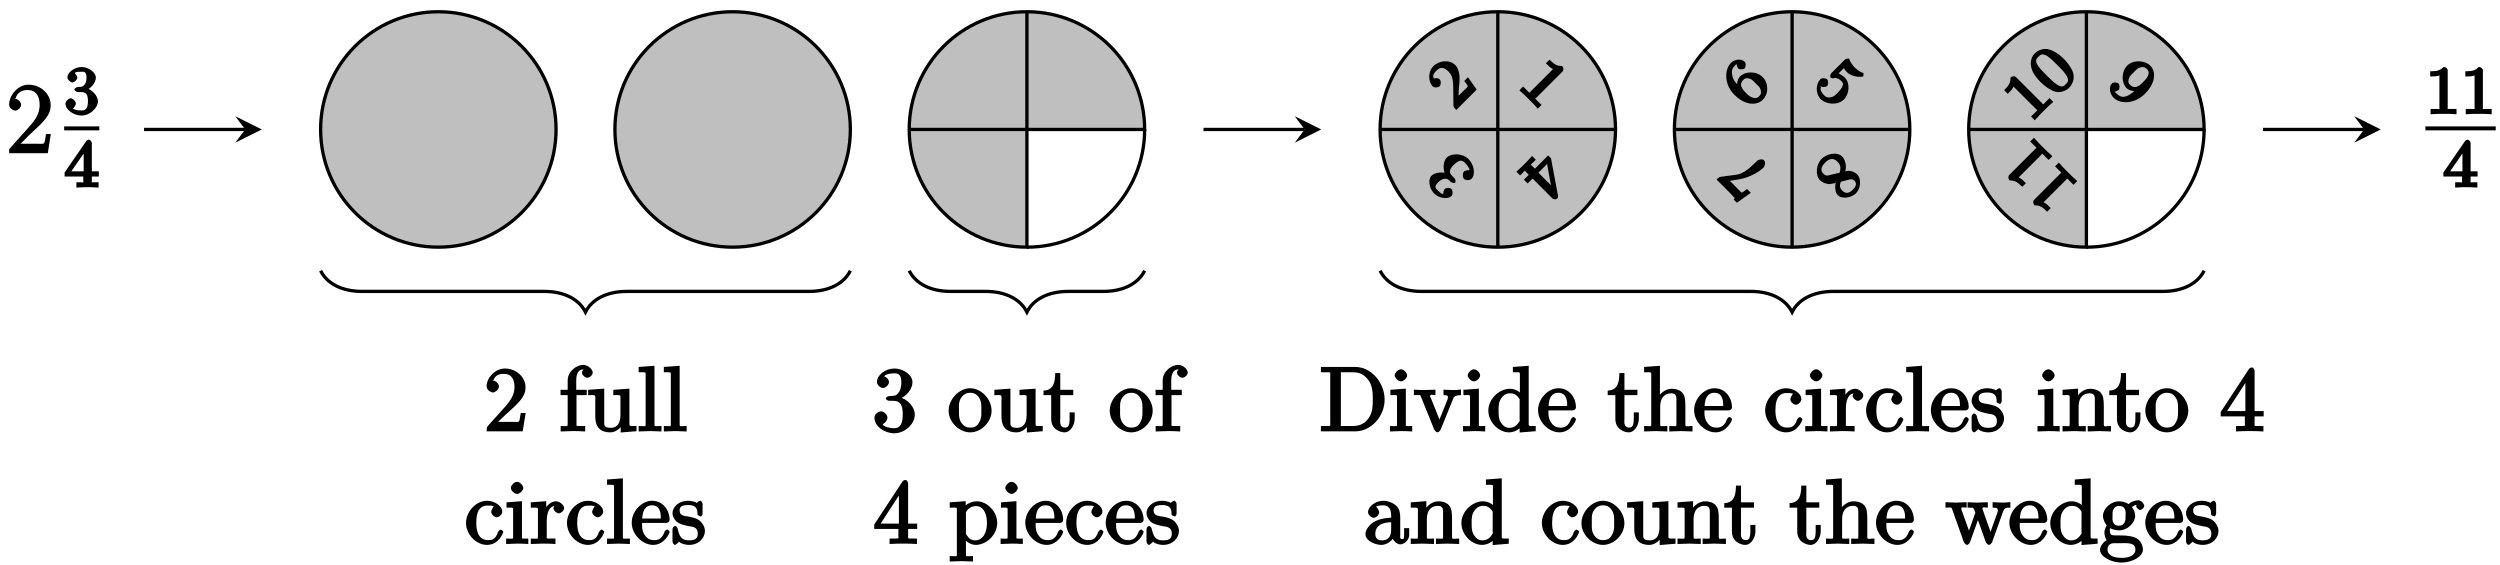
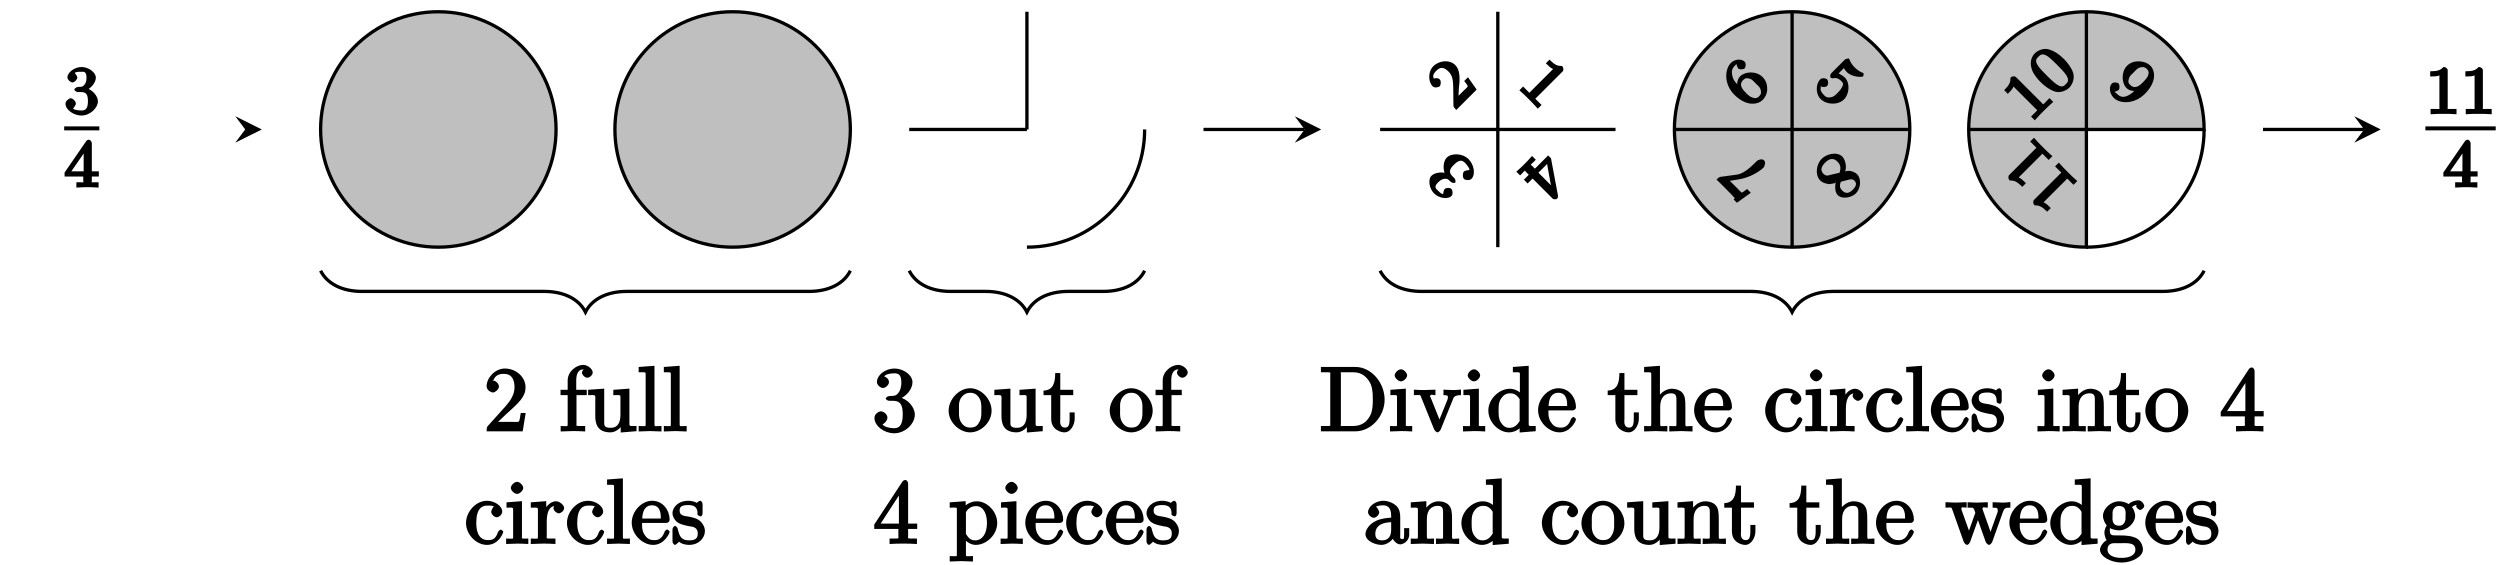
<svg xmlns="http://www.w3.org/2000/svg" xmlns:xlink="http://www.w3.org/1999/xlink" width="301pt" height="68pt" viewBox="0 0 301 68" version="1.1">
  <defs>
    <g>
      <symbol overflow="visible" id="glyph0-0">
        <path style="stroke:none;" d="" />
      </symbol>
      <symbol overflow="visible" id="glyph0-1">
-         <path style="stroke:none;" d="M 5.266 -2.312 L 4.859 -2.312 C 4.797 -1.953 4.75 -1.406 4.625 -1.203 C 4.547 -1.094 3.984 -1.141 3.625 -1.141 L 1.406 -1.141 L 1.516 -0.891 C 1.844 -1.156 2.562 -1.922 2.875 -2.219 C 4.703 -3.891 5.422 -4.609 5.422 -5.797 C 5.422 -7.172 4.172 -8.25 2.781 -8.25 C 1.406 -8.25 0.422 -6.906 0.422 -5.875 C 0.422 -5.266 1.109 -5.125 1.141 -5.125 C 1.406 -5.125 1.859 -5.453 1.859 -5.828 C 1.859 -6.172 1.484 -6.547 1.141 -6.547 C 1.047 -6.547 1.016 -6.547 1.203 -6.609 C 1.359 -7.203 1.859 -7.609 2.625 -7.609 C 3.641 -7.609 4.094 -6.891 4.094 -5.797 C 4.094 -4.781 3.562 -4 2.875 -3.234 L 0.422 -0.484 L 0.422 0 L 5.078 0 L 5.438 -2.312 Z M 5.266 -2.312 " />
-       </symbol>
+         </symbol>
      <symbol overflow="visible" id="glyph1-0">
        <path style="stroke:none;" d="" />
      </symbol>
      <symbol overflow="visible" id="glyph1-1">
        <path style="stroke:none;" d="M 2.016 -2.656 C 2.641 -2.656 2.859 -2.375 2.859 -1.547 C 2.859 -0.547 2.484 -0.438 2.062 -0.438 C 1.625 -0.438 1.141 -0.547 1.078 -0.656 C 1.031 -0.656 1.406 -1.016 1.406 -1.281 C 1.406 -1.531 1.047 -1.906 0.781 -1.906 C 0.578 -1.906 0.156 -1.578 0.156 -1.266 C 0.156 -0.516 1.156 0.172 2.078 0.172 C 3.125 0.172 4.062 -0.75 4.062 -1.547 C 4.062 -2.203 3.344 -3 2.531 -3.172 L 2.531 -2.812 C 3.156 -3.031 3.812 -3.75 3.812 -4.391 C 3.812 -5.031 2.922 -5.672 2.094 -5.672 C 1.234 -5.672 0.391 -5.016 0.391 -4.422 C 0.391 -4.125 0.781 -3.812 1 -3.812 C 1.25 -3.812 1.578 -4.172 1.578 -4.406 C 1.578 -4.688 1.141 -4.984 1.328 -4.984 C 1.438 -5.125 1.922 -5.094 2.062 -5.094 C 2.266 -5.094 2.688 -5.219 2.688 -4.391 C 2.688 -3.828 2.516 -3.625 2.406 -3.5 C 2.156 -3.25 2.109 -3.297 1.625 -3.266 C 1.469 -3.25 1.219 -3.062 1.219 -2.953 C 1.219 -2.844 1.484 -2.656 1.625 -2.656 Z M 2.016 -2.656 " />
      </symbol>
      <symbol overflow="visible" id="glyph1-2">
        <path style="stroke:none;" d="M 3.328 -5.344 C 3.328 -5.5 3.141 -5.75 2.969 -5.75 C 2.875 -5.75 2.719 -5.688 2.641 -5.562 L 0.047 -1.797 L 0.047 -1.312 L 2.297 -1.312 L 2.297 -0.828 C 2.297 -0.531 2.469 -0.625 1.844 -0.625 L 1.469 -0.625 L 1.469 0.016 C 2.344 -0.031 2.359 -0.031 2.812 -0.031 C 3.266 -0.031 3.281 -0.031 4.141 0.016 L 4.141 -0.625 L 3.781 -0.625 C 3.156 -0.625 3.328 -0.531 3.328 -0.828 L 3.328 -1.312 L 4.172 -1.312 L 4.172 -1.938 L 3.328 -1.938 Z M 2.344 -4.688 L 2.344 -1.938 L 0.859 -1.938 L 2.672 -4.562 Z M 2.344 -4.688 " />
      </symbol>
      <symbol overflow="visible" id="glyph1-3">
        <path style="stroke:none;" d="M 2.688 -5.266 C 2.688 -5.469 2.484 -5.672 2.188 -5.672 C 1.812 -5.297 1.516 -5.156 0.578 -5.156 L 0.578 -4.531 C 0.984 -4.531 1.406 -4.531 1.688 -4.656 L 1.688 -0.844 C 1.688 -0.547 1.844 -0.625 1.094 -0.625 L 0.625 -0.625 L 0.625 0.016 C 1.141 -0.031 1.828 -0.031 2.188 -0.031 C 2.547 -0.031 3.234 -0.031 3.75 0.016 L 3.75 -0.625 L 3.281 -0.625 C 2.531 -0.625 2.688 -0.547 2.688 -0.844 Z M 2.688 -5.266 " />
      </symbol>
      <symbol overflow="visible" id="glyph2-0">
        <path style="stroke:none;" d="" />
      </symbol>
      <symbol overflow="visible" id="glyph2-1">
        <path style="stroke:none;" d="M 1.5 -0.891 L 2.656 -2 C 4.359 -3.516 5.062 -4.203 5.062 -5.297 C 5.062 -6.547 3.922 -7.562 2.578 -7.562 C 1.359 -7.562 0.375 -6.406 0.375 -5.438 C 0.375 -4.828 1.094 -4.672 1.125 -4.672 C 1.312 -4.672 1.859 -4.969 1.859 -5.406 C 1.859 -5.688 1.5 -6.125 1.109 -6.125 C 1.031 -6.125 1 -6.125 1.219 -6.203 C 1.391 -6.672 1.812 -6.922 2.438 -6.922 C 3.438 -6.922 3.734 -6.188 3.734 -5.297 C 3.734 -4.422 3.234 -3.672 2.641 -3 L 0.547 -0.672 C 0.422 -0.547 0.375 -0.422 0.375 0 L 4.719 0 L 5.078 -2.203 L 4.484 -2.203 C 4.391 -1.719 4.375 -1.359 4.266 -1.188 C 4.188 -1.094 3.594 -1.141 3.344 -1.141 L 1.391 -1.141 Z M 1.5 -0.891 " />
      </symbol>
      <symbol overflow="visible" id="glyph2-2">
        <path style="stroke:none;" d="M 3.156 -3.844 C 4.062 -4.141 4.859 -5.047 4.859 -5.906 C 4.859 -6.812 3.734 -7.562 2.688 -7.562 C 1.578 -7.562 0.578 -6.766 0.578 -5.938 C 0.578 -5.578 1 -5.219 1.312 -5.219 C 1.641 -5.219 2.031 -5.609 2.031 -5.922 C 2.031 -6.469 1.359 -6.625 1.469 -6.625 C 1.641 -6.891 2.25 -6.984 2.641 -6.984 C 3.094 -6.984 3.516 -6.906 3.516 -5.922 C 3.516 -5.797 3.547 -5.266 3.266 -4.781 C 2.938 -4.266 2.688 -4.281 2.406 -4.266 C 2.328 -4.25 2.062 -4.234 1.984 -4.234 C 1.891 -4.219 1.641 -4.062 1.641 -3.953 C 1.641 -3.828 1.891 -3.672 2.078 -3.672 L 2.562 -3.672 C 3.453 -3.672 3.688 -3.094 3.688 -2.016 C 3.688 -0.531 3.109 -0.375 2.625 -0.375 C 2.156 -0.375 1.453 -0.516 1.25 -0.844 C 1.344 -0.844 1.844 -1.234 1.844 -1.641 C 1.844 -2.047 1.391 -2.406 1.062 -2.406 C 0.812 -2.406 0.281 -2.109 0.281 -1.625 C 0.281 -0.625 1.469 0.234 2.656 0.234 C 3.984 0.234 5.141 -0.906 5.141 -2.016 C 5.141 -2.906 4.297 -3.922 3.156 -4.141 Z M 3.156 -3.844 " />
      </symbol>
      <symbol overflow="visible" id="glyph2-3">
        <path style="stroke:none;" d="M 3.031 -1.953 L 3.031 -1 C 3.031 -0.609 3.188 -0.641 2.375 -0.641 L 1.969 -0.641 L 1.969 0.016 C 2.594 -0.031 3.156 -0.031 3.625 -0.031 C 4.078 -0.031 4.656 -0.031 5.266 0.016 L 5.266 -0.641 L 4.875 -0.641 C 4.062 -0.641 4.203 -0.609 4.203 -1 L 4.203 -1.797 L 5.297 -1.797 L 5.297 -2.438 L 4.203 -2.438 L 4.203 -7.25 C 4.203 -7.469 4.047 -7.688 3.875 -7.688 C 3.781 -7.688 3.625 -7.641 3.531 -7.516 L 0.125 -2.328 L 0.125 -1.797 L 3.031 -1.797 Z M 3.266 -2.438 L 0.891 -2.438 L 3.375 -6.25 L 3.094 -6.359 L 3.094 -2.438 Z M 3.266 -2.438 " />
      </symbol>
      <symbol overflow="visible" id="glyph3-0">
        <path style="stroke:none;" d="" />
      </symbol>
      <symbol overflow="visible" id="glyph3-1">
        <path style="stroke:none;" d="M 4.062 -7.078 C 4.062 -7.484 3.484 -8 2.906 -8 C 2.156 -8 1.047 -7.266 1.047 -6.109 L 1.047 -5 L 0.188 -5 L 0.188 -4.359 L 1.047 -4.359 L 1.047 -0.984 C 1.047 -0.484 1.094 -0.641 0.203 -0.641 L 0.203 0.016 L 1.609 -0.031 C 2.047 -0.031 2.562 -0.031 3.156 0.016 L 3.156 -0.641 L 2.766 -0.641 C 1.969 -0.641 2.109 -0.609 2.109 -1 L 2.109 -4.359 L 3.344 -4.359 L 3.344 -5 L 2.078 -5 L 2.078 -6.125 C 2.078 -7.078 2.438 -7.453 2.906 -7.453 C 2.938 -7.453 3.109 -7.453 3.266 -7.375 L 3.266 -7.672 C 3.141 -7.641 2.766 -7.344 2.766 -7.062 C 2.766 -6.812 3.125 -6.453 3.406 -6.453 C 3.734 -6.453 4.062 -6.812 4.062 -7.078 Z M 4.062 -7.078 " />
      </symbol>
      <symbol overflow="visible" id="glyph3-2">
        <path style="stroke:none;" d="M 6 -0.156 L 6 -0.641 C 5.078 -0.641 5.141 -0.562 5.141 -1.094 L 5.141 -5.141 L 3.203 -5 L 3.203 -4.359 C 4.141 -4.359 4.062 -4.438 4.062 -3.906 L 4.062 -1.969 C 4.062 -1.016 3.703 -0.422 2.906 -0.422 C 2 -0.422 2.109 -0.781 2.109 -1.359 L 2.109 -5.141 L 0.172 -5 L 0.172 -4.359 C 1.203 -4.359 1.031 -4.484 1.031 -3.516 L 1.031 -1.875 C 1.031 -1.031 1.203 0.125 2.859 0.125 C 3.469 0.125 4.109 -0.344 4.422 -1.016 L 4.094 -1.016 L 4.094 0.141 L 6 -0.016 Z M 6 -0.156 " />
      </symbol>
      <symbol overflow="visible" id="glyph3-3">
        <path style="stroke:none;" d="M 2.938 -0.156 L 2.938 -0.641 C 2.047 -0.641 2.094 -0.484 2.094 -0.984 L 2.094 -7.891 L 0.188 -7.75 L 0.188 -7.109 C 1.125 -7.109 1.031 -7.188 1.031 -6.656 L 1.031 -0.984 C 1.031 -0.484 1.094 -0.641 0.188 -0.641 L 0.188 0.016 L 1.578 -0.031 L 2.938 0.016 Z M 2.938 -0.156 " />
      </symbol>
      <symbol overflow="visible" id="glyph3-4">
        <path style="stroke:none;" d="M 4.688 -1.453 C 4.688 -1.562 4.422 -1.719 4.391 -1.719 C 4.281 -1.719 4.094 -1.516 4.062 -1.453 C 3.75 -0.438 3.219 -0.453 2.812 -0.453 C 2.234 -0.453 1.438 -0.781 1.438 -2.531 C 1.438 -4.312 2.172 -4.609 2.75 -4.609 C 2.844 -4.609 3.406 -4.641 3.562 -4.5 C 3.469 -4.484 3.234 -4 3.234 -3.859 C 3.234 -3.578 3.594 -3.203 3.906 -3.203 C 4.188 -3.203 4.562 -3.547 4.562 -3.875 C 4.562 -4.609 3.578 -5.188 2.734 -5.188 C 1.375 -5.188 0.203 -3.859 0.203 -2.516 C 0.203 -1.109 1.453 0.125 2.719 0.125 C 4.172 0.125 4.688 -1.344 4.688 -1.453 Z M 4.688 -1.453 " />
      </symbol>
      <symbol overflow="visible" id="glyph3-5">
        <path style="stroke:none;" d="M 2.859 -0.156 L 2.859 -0.641 C 1.969 -0.641 2.094 -0.547 2.094 -0.969 L 2.094 -5.141 L 0.234 -5 L 0.234 -4.359 C 1.109 -4.359 1.031 -4.453 1.031 -3.922 L 1.031 -0.984 C 1.031 -0.484 1.094 -0.641 0.188 -0.641 L 0.188 0.016 L 1.562 -0.031 C 1.938 -0.031 2.328 -0.016 2.859 0.016 Z M 2.25 -6.734 C 2.25 -7.031 1.844 -7.469 1.516 -7.469 C 1.141 -7.469 0.75 -7.016 0.75 -6.734 C 0.75 -6.453 1.172 -6.016 1.5 -6.016 C 1.875 -6.016 2.25 -6.469 2.25 -6.734 Z M 2.25 -6.734 " />
      </symbol>
      <symbol overflow="visible" id="glyph3-6">
        <path style="stroke:none;" d="M 4.141 -4.312 C 4.141 -4.656 3.625 -5.125 3.156 -5.125 C 2.359 -5.125 1.797 -4.25 1.641 -3.781 L 1.984 -3.781 L 1.984 -5.141 L 0.125 -5 L 0.125 -4.359 C 1.062 -4.359 0.984 -4.438 0.984 -3.906 L 0.984 -0.984 C 0.984 -0.484 1.031 -0.641 0.125 -0.641 L 0.125 0.016 L 1.547 -0.031 C 1.984 -0.031 2.5 -0.031 3.094 0.016 L 3.094 -0.641 L 2.703 -0.641 C 1.891 -0.641 2.047 -0.609 2.047 -1 L 2.047 -2.688 C 2.047 -3.766 2.328 -4.578 3.156 -4.578 C 3.234 -4.578 3.141 -4.625 3.156 -4.609 L 3.281 -4.875 C 3.25 -4.859 2.859 -4.578 2.859 -4.297 C 2.859 -3.984 3.266 -3.672 3.5 -3.672 C 3.703 -3.672 4.141 -3.953 4.141 -4.312 Z M 4.141 -4.312 " />
      </symbol>
      <symbol overflow="visible" id="glyph3-7">
        <path style="stroke:none;" d="M 4.688 -1.453 C 4.688 -1.562 4.438 -1.734 4.391 -1.734 C 4.281 -1.734 4.094 -1.516 4.062 -1.422 C 3.688 -0.312 2.875 -0.453 2.766 -0.453 C 2.219 -0.453 1.891 -0.734 1.641 -1.141 C 1.312 -1.672 1.375 -2.281 1.375 -2.516 L 4.25 -2.516 C 4.5 -2.516 4.688 -2.672 4.688 -2.906 C 4.688 -3.984 3.938 -5.188 2.578 -5.188 C 1.312 -5.188 0.125 -3.922 0.125 -2.547 C 0.125 -1.094 1.453 0.125 2.703 0.125 C 4.031 0.125 4.688 -1.25 4.688 -1.453 Z M 3.812 -3.047 L 1.391 -3.047 C 1.453 -4.531 2.203 -4.641 2.578 -4.641 C 3.703 -4.641 3.625 -3.328 3.625 -3.047 Z M 3.812 -3.047 " />
      </symbol>
      <symbol overflow="visible" id="glyph3-8">
        <path style="stroke:none;" d="M 4.094 -1.547 C 4.094 -2.125 3.703 -2.562 3.578 -2.688 C 3.219 -3.047 2.688 -3.172 2.219 -3.266 C 1.609 -3.375 1.047 -3.375 1.047 -4 C 1.047 -4.391 1.172 -4.672 2.109 -4.672 C 3.297 -4.672 3.188 -3.844 3.203 -3.516 C 3.219 -3.406 3.625 -3.297 3.625 -3.297 L 3.516 -3.266 C 3.656 -3.266 3.812 -3.469 3.812 -3.672 L 3.812 -4.781 C 3.812 -4.969 3.656 -5.188 3.531 -5.188 C 3.484 -5.188 3.344 -5.141 3.203 -5.016 C 3.156 -4.969 3.047 -4.875 3.125 -4.922 C 2.828 -5.141 2.266 -5.188 2.109 -5.188 C 0.781 -5.188 0.188 -4.312 0.188 -3.703 C 0.188 -3.312 0.422 -2.906 0.703 -2.656 C 1.062 -2.375 1.484 -2.266 2.266 -2.109 C 2.516 -2.078 3.234 -2.047 3.234 -1.266 C 3.234 -0.703 3.016 -0.422 2.172 -0.422 C 1.25 -0.422 1.031 -0.891 0.812 -1.828 C 0.781 -1.969 0.609 -2.156 0.5 -2.156 C 0.359 -2.156 0.188 -1.938 0.188 -1.734 L 0.188 -0.297 C 0.188 -0.109 0.359 0.125 0.484 0.125 C 0.531 0.125 0.656 0.062 0.859 -0.141 C 0.891 -0.156 0.891 -0.188 0.969 -0.266 C 1.328 0.062 1.938 0.125 2.172 0.125 C 3.422 0.125 4.094 -0.766 4.094 -1.547 Z M 4.094 -1.547 " />
      </symbol>
      <symbol overflow="visible" id="glyph3-9">
        <path style="stroke:none;" d="M 5.297 -2.484 C 5.297 -3.875 4.047 -5.188 2.719 -5.188 C 1.359 -5.188 0.125 -3.844 0.125 -2.484 C 0.125 -1.078 1.438 0.125 2.719 0.125 C 4.031 0.125 5.297 -1.094 5.297 -2.484 Z M 4.062 -2.578 C 4.062 -2.188 4.109 -1.703 3.875 -1.219 L 3.812 -1.109 C 3.578 -0.625 3.266 -0.453 2.719 -0.453 C 2.25 -0.453 1.891 -0.641 1.594 -1.141 C 1.312 -1.625 1.375 -2.188 1.375 -2.578 C 1.375 -3 1.312 -3.484 1.578 -3.953 C 1.875 -4.453 2.281 -4.641 2.719 -4.641 C 3.203 -4.641 3.547 -4.453 3.828 -3.984 C 4.109 -3.516 4.062 -2.984 4.062 -2.578 Z M 4.062 -2.578 " />
      </symbol>
      <symbol overflow="visible" id="glyph3-10">
        <path style="stroke:none;" d="M 3.781 -1.5 L 3.781 -2.281 L 3.172 -2.281 L 3.172 -1.531 C 3.172 -0.719 3.016 -0.453 2.625 -0.453 C 1.891 -0.453 2.047 -1.297 2.047 -1.484 L 2.047 -4.359 L 3.609 -4.359 L 3.609 -5 L 2.047 -5 L 2.047 -7.016 L 1.438 -7.016 C 1.422 -5.969 1.281 -4.953 0.031 -4.906 L 0.031 -4.359 L 0.953 -4.359 L 0.953 -1.5 C 0.953 -0.156 2.156 0.125 2.547 0.125 C 3.312 0.125 3.781 -0.812 3.781 -1.5 Z M 3.781 -1.5 " />
      </symbol>
      <symbol overflow="visible" id="glyph3-11">
        <path style="stroke:none;" d="M 5.844 -2.516 C 5.844 -3.891 4.625 -5.125 3.406 -5.125 C 2.547 -5.125 1.969 -4.609 1.75 -4.359 L 2.047 -4.25 L 2.047 -5.141 L 0.125 -5 L 0.125 -4.359 C 1.078 -4.359 0.984 -4.453 0.984 -3.969 L 0.984 1.141 C 0.984 1.625 1.031 1.469 0.125 1.469 L 0.125 2.125 L 1.531 2.078 L 2.922 2.125 L 2.922 1.469 C 2.031 1.469 2.078 1.625 2.078 1.141 L 2.078 -0.797 L 1.734 -0.797 C 1.781 -0.625 2.422 0.125 3.25 0.125 C 4.547 0.125 5.844 -1.094 5.844 -2.516 Z M 4.609 -2.516 C 4.609 -1.188 4.016 -0.422 3.203 -0.422 C 2.766 -0.422 2.469 -0.594 2.172 -1.047 C 2.016 -1.281 2.078 -1.172 2.078 -1.391 L 2.078 -3.812 C 2.328 -4.281 2.766 -4.547 3.312 -4.547 C 4.109 -4.547 4.609 -3.734 4.609 -2.516 Z M 4.609 -2.516 " />
      </symbol>
      <symbol overflow="visible" id="glyph3-12">
        <path style="stroke:none;" d="M 7.875 -3.812 C 7.875 -5.891 6.234 -7.75 4.375 -7.75 L 0.203 -7.75 L 0.203 -7.109 L 0.641 -7.109 C 1.484 -7.109 1.328 -7.141 1.328 -6.75 L 1.328 -1 C 1.328 -0.609 1.484 -0.641 0.641 -0.641 L 0.203 -0.641 L 0.203 0 L 4.375 0 C 6.203 0 7.875 -1.766 7.875 -3.812 Z M 6.453 -3.812 C 6.453 -2.609 6.297 -2.062 5.906 -1.531 C 5.688 -1.234 5.188 -0.641 4.078 -0.641 L 2.984 -0.641 C 2.469 -0.641 2.609 -0.562 2.609 -0.922 L 2.609 -6.828 C 2.609 -7.188 2.469 -7.109 2.984 -7.109 L 4.062 -7.109 C 4.75 -7.109 5.375 -6.922 5.938 -6.141 C 6.406 -5.5 6.453 -4.672 6.453 -3.812 Z M 6.453 -3.812 " />
      </symbol>
      <symbol overflow="visible" id="glyph3-13">
        <path style="stroke:none;" d="M 5.703 -4.516 L 5.703 -5.031 C 5.297 -4.984 4.969 -4.969 4.719 -4.969 L 3.594 -5.016 L 3.594 -4.359 C 4.172 -4.359 4.125 -4.25 4.125 -4.047 C 4.125 -3.953 4.094 -3.906 4.062 -3.781 L 2.938 -1 L 3.281 -1 L 2.062 -4.047 C 2 -4.188 1.938 -4.125 1.938 -4.125 L 2 -4.234 C 2 -4.516 2.25 -4.359 2.625 -4.359 L 2.625 -5.016 L 1.266 -4.969 C 0.969 -4.969 0.531 -4.984 0.031 -5.016 L 0.031 -4.359 C 0.891 -4.359 0.766 -4.453 0.906 -4.109 L 2.469 -0.234 C 2.547 -0.094 2.734 0.125 2.875 0.125 C 3.016 0.125 3.234 -0.125 3.266 -0.234 L 4.703 -3.781 C 4.797 -4.031 4.828 -4.359 5.703 -4.359 Z M 5.703 -4.516 " />
      </symbol>
      <symbol overflow="visible" id="glyph3-14">
        <path style="stroke:none;" d="M 5.906 -0.156 L 5.906 -0.641 C 4.984 -0.641 5.062 -0.562 5.062 -1.094 L 5.062 -7.891 L 3.156 -7.75 L 3.156 -7.109 C 4.094 -7.109 4 -7.188 4 -6.656 L 4 -4.297 L 4.281 -4.406 C 3.969 -4.797 3.391 -5.125 2.797 -5.125 C 1.516 -5.125 0.203 -3.906 0.203 -2.5 C 0.203 -1.109 1.438 0.125 2.688 0.125 C 3.375 0.125 3.984 -0.297 4.25 -0.641 L 3.969 -0.75 L 3.969 0.141 L 5.906 -0.016 Z M 3.969 -1.438 C 3.969 -1.25 4.031 -1.328 3.906 -1.141 C 3.578 -0.625 3.203 -0.422 2.734 -0.422 C 2.25 -0.422 1.969 -0.672 1.703 -1.078 C 1.422 -1.531 1.438 -2.047 1.438 -2.484 C 1.438 -2.891 1.406 -3.438 1.719 -3.922 C 1.953 -4.266 2.25 -4.578 2.844 -4.578 C 3.234 -4.578 3.562 -4.453 3.906 -3.969 C 4.031 -3.781 3.969 -3.875 3.969 -3.672 Z M 3.969 -1.438 " />
      </symbol>
      <symbol overflow="visible" id="glyph3-15">
        <path style="stroke:none;" d="M 6 -0.156 L 6 -0.641 C 5.266 -0.641 5.156 -0.484 5.141 -0.812 L 5.141 -2.906 C 5.141 -3.844 5.094 -4.281 4.75 -4.672 C 4.609 -4.859 4.141 -5.125 3.5 -5.125 C 2.578 -5.125 1.938 -4.312 1.828 -4.078 L 2.078 -4.078 L 2.078 -7.891 L 0.172 -7.75 L 0.172 -7.109 C 1.109 -7.109 1.031 -7.188 1.031 -6.656 L 1.031 -0.984 C 1.031 -0.484 1.078 -0.641 0.172 -0.641 L 0.172 0.016 L 1.578 -0.031 L 2.969 0.016 L 2.969 -0.641 C 2.078 -0.641 2.109 -0.484 2.109 -0.984 L 2.109 -2.984 C 2.109 -4.125 2.719 -4.578 3.422 -4.578 C 4.109 -4.578 4.062 -4.141 4.062 -3.516 L 4.062 -0.984 C 4.062 -0.484 4.109 -0.641 3.203 -0.641 L 3.203 0.016 L 4.609 -0.031 L 6 0.016 Z M 6 -0.156 " />
      </symbol>
      <symbol overflow="visible" id="glyph3-16">
        <path style="stroke:none;" d="M 6 -0.156 L 6 -0.641 C 5.266 -0.641 5.156 -0.484 5.141 -0.812 L 5.141 -2.906 C 5.141 -3.844 5.094 -4.281 4.75 -4.672 C 4.609 -4.859 4.141 -5.125 3.5 -5.125 C 2.703 -5.125 2.016 -4.5 1.719 -3.828 L 2.047 -3.828 L 2.047 -5.141 L 0.172 -5 L 0.172 -4.359 C 1.109 -4.359 1.031 -4.438 1.031 -3.906 L 1.031 -0.984 C 1.031 -0.484 1.078 -0.641 0.172 -0.641 L 0.172 0.016 L 1.578 -0.031 L 2.969 0.016 L 2.969 -0.641 C 2.078 -0.641 2.109 -0.484 2.109 -0.984 L 2.109 -2.984 C 2.109 -4.125 2.719 -4.578 3.422 -4.578 C 4.109 -4.578 4.062 -4.141 4.062 -3.516 L 4.062 -0.984 C 4.062 -0.484 4.109 -0.641 3.203 -0.641 L 3.203 0.016 L 4.609 -0.031 L 6 0.016 Z M 6 -0.156 " />
      </symbol>
      <symbol overflow="visible" id="glyph3-17">
        <path style="stroke:none;" d="M 5.438 -1.125 L 5.438 -1.891 L 4.828 -1.891 L 4.828 -1.125 C 4.828 -0.484 4.719 -0.578 4.609 -0.578 C 4.25 -0.578 4.359 -0.922 4.359 -0.969 L 4.359 -3.156 C 4.359 -3.609 4.312 -4.141 3.922 -4.547 C 3.484 -4.969 2.828 -5.188 2.312 -5.188 C 1.422 -5.188 0.484 -4.531 0.484 -3.812 C 0.484 -3.484 0.891 -3.141 1.172 -3.141 C 1.469 -3.141 1.828 -3.516 1.828 -3.797 C 1.828 -3.922 1.609 -4.438 1.422 -4.453 C 1.516 -4.562 1.938 -4.641 2.297 -4.641 C 2.828 -4.641 3.266 -4.375 3.266 -3.406 L 3.266 -3.156 C 2.891 -3.125 2.125 -3.094 1.438 -2.766 C 0.625 -2.391 0.172 -1.672 0.172 -1.188 C 0.172 -0.312 1.406 0.125 2.094 0.125 C 2.812 0.125 3.484 -0.469 3.688 -0.984 L 3.344 -0.984 C 3.391 -0.547 3.859 0.062 4.375 0.062 C 4.609 0.062 5.438 -0.234 5.438 -1.125 Z M 3.266 -1.672 C 3.266 -0.641 2.656 -0.422 2.172 -0.422 C 1.641 -0.422 1.359 -0.656 1.359 -1.203 C 1.359 -1.797 1.641 -2.547 3.266 -2.609 Z M 3.266 -1.672 " />
      </symbol>
      <symbol overflow="visible" id="glyph3-18">
        <path style="stroke:none;" d="M 7.828 -4.516 L 7.828 -5.031 C 7.422 -4.984 7.109 -4.969 6.875 -4.969 L 5.688 -5.016 L 5.688 -4.359 C 6.25 -4.359 6.312 -4.312 6.312 -3.984 C 6.312 -3.922 6.312 -3.906 6.266 -3.766 L 5.266 -0.969 L 5.609 -0.969 L 4.531 -4.016 C 4.484 -4.141 4.469 -4.172 4.469 -4.219 C 4.469 -4.516 4.734 -4.359 5.109 -4.359 L 5.109 -5.016 L 3.812 -4.969 C 3.484 -4.969 3.172 -4.984 2.672 -5.016 L 2.672 -4.359 C 3.25 -4.359 3.297 -4.391 3.406 -4.25 C 3.469 -4.172 3.531 -3.953 3.609 -3.75 L 2.672 -1.109 L 3.016 -1.109 L 1.969 -4.031 C 1.922 -4.156 1.922 -4.172 1.922 -4.219 C 1.922 -4.516 2.188 -4.359 2.562 -4.359 L 2.562 -5.016 L 1.203 -4.969 L 0.016 -5.016 L 0.016 -4.359 C 0.734 -4.359 0.703 -4.484 0.828 -4.141 L 2.203 -0.266 C 2.25 -0.125 2.469 0.125 2.609 0.125 C 2.75 0.125 2.938 -0.094 2.984 -0.25 L 4.094 -3.344 L 3.75 -3.344 L 4.859 -0.234 C 4.906 -0.125 5.109 0.125 5.25 0.125 C 5.406 0.125 5.594 -0.125 5.641 -0.234 L 6.922 -3.812 C 7.109 -4.359 7.281 -4.359 7.828 -4.359 Z M 7.828 -4.516 " />
      </symbol>
      <symbol overflow="visible" id="glyph3-19">
        <path style="stroke:none;" d="M 5.453 -4.562 C 5.453 -4.75 5.156 -5.25 4.734 -5.25 C 4.516 -5.25 3.922 -5.141 3.562 -4.781 C 3.234 -5.047 2.656 -5.125 2.422 -5.125 C 1.406 -5.125 0.484 -4.219 0.484 -3.375 C 0.484 -2.906 0.781 -2.375 0.938 -2.234 C 0.906 -2.203 0.656 -1.734 0.656 -1.359 C 0.656 -1.016 0.844 -0.484 0.938 -0.438 C 0.656 -0.344 0.125 0.266 0.125 0.703 C 0.125 1.5 1.391 2.25 2.719 2.25 C 4 2.25 5.297 1.531 5.297 0.688 C 5.297 0.312 5.094 -0.359 4.531 -0.672 C 3.953 -0.969 3.219 -1.016 2.547 -1.016 C 2.281 -1.016 1.812 -1.016 1.734 -1.031 C 1.391 -1.062 1.312 -1.25 1.312 -1.609 C 1.312 -1.641 1.266 -1.781 1.359 -1.891 C 1.641 -1.703 2.219 -1.625 2.422 -1.625 C 3.438 -1.625 4.359 -2.531 4.359 -3.375 C 4.359 -3.781 4.125 -4.281 3.969 -4.422 C 4.25 -4.688 4.531 -4.703 4.719 -4.703 L 4.828 -4.75 C 4.828 -4.75 4.797 -4.703 4.828 -4.688 L 4.828 -5 C 4.719 -4.953 4.484 -4.672 4.484 -4.547 C 4.484 -4.359 4.797 -4.078 4.969 -4.078 C 5.078 -4.078 5.453 -4.312 5.453 -4.562 Z M 3.203 -3.375 C 3.203 -3.094 3.234 -2.844 3.078 -2.578 C 2.984 -2.438 2.859 -2.188 2.422 -2.188 C 1.469 -2.188 1.641 -3.125 1.641 -3.375 C 1.641 -3.672 1.594 -3.906 1.75 -4.172 C 1.844 -4.312 1.984 -4.562 2.422 -4.562 C 3.375 -4.562 3.203 -3.625 3.203 -3.375 Z M 4.391 0.703 C 4.391 1.297 3.797 1.688 2.719 1.688 C 1.625 1.688 1.031 1.281 1.031 0.703 C 1.031 0.203 1.281 -0.047 1.766 -0.078 L 2.406 -0.078 C 3.344 -0.078 4.391 -0.234 4.391 0.703 Z M 4.391 0.703 " />
      </symbol>
      <symbol overflow="visible" id="glyph4-0">
        <path style="stroke:none;" d="" />
      </symbol>
      <symbol overflow="visible" id="glyph4-1">
        <path style="stroke:none;" d="M 5.625 -1.812 C 5.766 -1.953 5.766 -2.266 5.562 -2.469 C 5.031 -2.469 4.719 -2.562 4.047 -3.234 L 3.609 -2.797 C 3.906 -2.5 4.203 -2.203 4.484 -2.109 L 1.781 0.594 C 1.578 0.797 1.734 0.859 1.203 0.328 L 0.875 0 L 0.422 0.453 C 0.828 0.797 1.312 1.281 1.562 1.531 C 1.812 1.781 2.297 2.266 2.641 2.672 L 3.094 2.219 L 2.75 1.875 C 2.234 1.359 2.297 1.516 2.5 1.312 Z M 5.625 -1.812 " />
      </symbol>
      <symbol overflow="visible" id="glyph4-2">
        <path style="stroke:none;" d="M 3.953 -2.391 C 4.016 -2.297 4.156 -2 4.406 -1.75 C 5.109 -1.047 6.297 -1.141 6.375 -1.219 C 6.438 -1.281 6.438 -1.594 6.406 -1.625 C 6.391 -1.641 6.25 -1.688 6.203 -1.703 C 5.984 -1.797 5.656 -2 5.359 -2.297 C 5.031 -2.625 4.828 -2.984 4.766 -3.172 C 4.75 -3.188 4.703 -3.328 4.688 -3.344 C 4.625 -3.406 4.281 -3.344 4.188 -3.25 L 2.531 -1.594 C 2.422 -1.484 2.375 -1.156 2.469 -1.062 C 2.5 -1.031 2.672 -0.984 2.734 -0.984 C 2.891 -1.016 3.266 -1.141 3.75 -0.656 C 4.062 -0.344 3.953 -0.203 3.891 -0.047 C 3.781 0.25 3.531 0.531 3.312 0.75 C 3.109 0.953 2.922 1.203 2.531 1.281 C 2.234 1.359 1.984 1.359 1.688 1.062 C 1.312 0.688 1.172 0.359 1.297 0.141 C 1.172 -0.109 1.219 -0.062 1.219 -0.062 C 1.375 0.094 1.859 0.109 2.031 -0.062 C 2.25 -0.281 2.156 -0.75 2.031 -0.875 C 1.922 -0.984 1.438 -1.094 1.203 -0.859 C 0.688 -0.344 0.609 0.859 1.25 1.5 C 1.969 2.219 3.359 2.266 4.078 1.547 C 4.719 0.906 4.828 -0.422 4.172 -1.078 C 3.891 -1.359 3.391 -1.578 3.422 -1.578 L 4.047 -2.203 Z M 3.953 -2.391 " />
      </symbol>
      <symbol overflow="visible" id="glyph4-3">
        <path style="stroke:none;" d="M 3.875 0.281 C 2.5 1.656 1.875 1.25 1.531 0.906 C 1.422 0.797 1.188 0.625 1.188 0.656 C 1.188 0.656 1.641 0.484 1.703 0.422 C 1.875 0.25 1.828 -0.234 1.688 -0.375 C 1.594 -0.469 1.109 -0.578 0.891 -0.359 C 0.516 0.016 0.594 0.844 1.109 1.359 C 1.891 2.141 3.641 2.109 4.859 0.891 C 6.328 -0.578 6.109 -1.922 5.531 -2.5 C 4.859 -3.172 3.469 -3.25 2.734 -2.516 C 2 -1.781 2.031 -0.438 2.672 0.203 C 3.062 0.594 3.812 0.594 4.25 0.438 L 3.984 0.172 Z M 3.094 -0.188 C 2.828 -0.453 2.844 -0.625 2.938 -0.938 C 3.016 -1.266 3.234 -1.422 3.531 -1.719 C 3.859 -2.047 3.969 -2.219 4.344 -2.312 C 4.688 -2.375 4.859 -2.359 5.125 -2.094 C 5.5 -1.719 5.219 -1.312 5.219 -1.25 C 5.109 -0.984 4.688 -0.562 4.562 -0.438 C 4.125 0 3.594 0.312 3.094 -0.188 Z M 3.094 -0.188 " />
      </symbol>
      <symbol overflow="visible" id="glyph5-0">
        <path style="stroke:none;" d="" />
      </symbol>
      <symbol overflow="visible" id="glyph5-1">
        <path style="stroke:none;" d="M 0.484 -2.859 C 0.5 -3.031 0.562 -3.469 0.562 -3.625 C 0.578 -4.297 0.547 -5.078 0.047 -5.578 C -0.641 -6.266 -1.891 -6.141 -2.594 -5.438 C -3.281 -4.75 -3.188 -3.531 -2.688 -3.031 C -2.406 -2.75 -1.906 -2.938 -1.828 -3.016 C -1.703 -3.141 -1.609 -3.641 -1.828 -3.859 C -2.125 -4.156 -2.656 -3.875 -2.547 -3.984 C -2.719 -4.375 -2.484 -4.641 -2.203 -4.922 C -1.688 -5.438 -1.234 -5.266 -0.75 -4.781 C -0.172 -4.203 -0.203 -3.484 -0.188 -2.156 L -0.172 -0.703 C -0.172 -0.578 -0.094 -0.438 0.172 -0.172 L 2.625 -2.625 L 1.578 -4.109 L 1.125 -3.656 C 1.328 -3.391 1.531 -3.188 1.547 -3.016 C 1.562 -2.938 1.203 -2.641 1.109 -2.547 L 0.109 -1.547 L 0.422 -1.422 Z M 0.484 -2.859 " />
      </symbol>
      <symbol overflow="visible" id="glyph5-2">
        <path style="stroke:none;" d="M -1.094 -2.906 C -1.562 -3.375 -1.875 -3.688 -2.016 -4.234 C -2.125 -4.688 -2.125 -5.094 -1.781 -5.438 C -1.672 -5.547 -1.516 -5.734 -1.547 -5.734 C -1.562 -5.719 -1.391 -5.234 -1.328 -5.172 C -1.156 -5 -0.672 -5.047 -0.547 -5.172 C -0.438 -5.281 -0.328 -5.766 -0.547 -5.984 C -0.891 -6.328 -1.688 -6.344 -2.188 -5.844 C -2.984 -5.047 -3.031 -3.25 -1.797 -2.016 C -0.281 -0.5 1.094 -0.844 1.625 -1.375 C 1.906 -1.656 2.172 -2.141 2.172 -2.641 C 2.188 -3.094 2.094 -3.656 1.609 -4.141 C 0.859 -4.891 -0.484 -4.828 -1.094 -4.219 C -1.5 -3.812 -1.516 -3.047 -1.359 -2.641 Z M 1.188 -1.812 C 0.891 -1.516 0.641 -1.578 0.391 -1.672 C 0 -1.781 -0.266 -2.109 -0.469 -2.312 C -1.031 -2.875 -1.156 -3.344 -0.719 -3.781 C -0.438 -4.062 -0.234 -4.016 0.062 -3.938 C 0.375 -3.844 0.516 -3.641 0.797 -3.359 C 1.078 -3.078 1.281 -2.938 1.375 -2.625 C 1.484 -2.234 1.438 -2.062 1.188 -1.812 Z M 1.188 -1.812 " />
      </symbol>
      <symbol overflow="visible" id="glyph5-3">
        <path style="stroke:none;" d="M -1.812 -5.625 C -1.953 -5.766 -2.266 -5.766 -2.469 -5.562 C -2.469 -5.031 -2.562 -4.719 -3.234 -4.047 L -2.797 -3.609 C -2.5 -3.906 -2.203 -4.203 -2.109 -4.484 L 0.594 -1.781 C 0.797 -1.578 0.859 -1.734 0.328 -1.203 L 0 -0.875 L 0.453 -0.422 C 0.797 -0.828 1.281 -1.312 1.531 -1.562 C 1.781 -1.812 2.266 -2.297 2.672 -2.641 L 2.219 -3.094 L 1.875 -2.75 C 1.359 -2.234 1.516 -2.297 1.312 -2.5 Z M -1.812 -5.625 " />
      </symbol>
      <symbol overflow="visible" id="glyph5-4">
        <path style="stroke:none;" d="M 0.969 -4.812 C 0.359 -5.422 -0.203 -5.766 -0.75 -5.938 C -1.484 -6.203 -2.219 -5.812 -2.531 -5.5 C -3.234 -4.797 -3 -3.875 -2.922 -3.641 L -2.875 -3.5 C -2.656 -2.875 -2.125 -2.312 -1.828 -2.016 C -1.469 -1.656 -0.734 -1.047 -0.016 -0.859 C 0.656 -0.719 1.312 -1.062 1.609 -1.359 C 1.891 -1.641 2.328 -2.359 2.062 -3.188 C 1.859 -3.797 1.328 -4.453 0.969 -4.812 Z M 1.188 -1.781 C 1 -1.594 0.781 -1.281 0.078 -1.766 C -0.312 -2.031 -0.844 -2.562 -1.141 -2.859 C -1.531 -3.25 -1.906 -3.625 -2.156 -4 C -2.625 -4.688 -2.25 -4.938 -2.109 -5.078 C -1.922 -5.266 -1.688 -5.562 -1.047 -5.172 C -0.672 -4.922 -0.25 -4.5 0.125 -4.125 C 0.469 -3.781 0.969 -3.281 1.219 -2.906 C 1.688 -2.188 1.375 -1.969 1.188 -1.781 Z M 1.188 -1.781 " />
      </symbol>
      <symbol overflow="visible" id="glyph6-0">
        <path style="stroke:none;" d="" />
      </symbol>
      <symbol overflow="visible" id="glyph6-1">
        <path style="stroke:none;" d="M -3.297 0.453 C -3.734 0.016 -3.688 -0.344 -3.109 -0.922 C -2.406 -1.625 -2.062 -1.438 -1.766 -1.141 C -1.469 -0.844 -1.203 -0.422 -1.234 -0.297 C -1.203 -0.266 -1.719 -0.281 -1.906 -0.094 C -2.078 0.078 -2.078 0.609 -1.891 0.797 C -1.75 0.938 -1.219 1 -1 0.781 C -0.469 0.25 -0.688 -0.938 -1.344 -1.594 C -2.078 -2.328 -3.406 -2.344 -3.969 -1.781 C -4.438 -1.312 -4.484 -0.234 -4.047 0.453 L -3.781 0.188 C -4.375 -0.094 -5.359 -0.047 -5.812 0.406 C -6.266 0.859 -6.078 1.953 -5.5 2.531 C -4.891 3.141 -3.828 3.266 -3.406 2.844 C -3.203 2.641 -3.25 2.156 -3.406 2 C -3.594 1.812 -4.062 1.844 -4.219 2 C -4.422 2.203 -4.344 2.719 -4.469 2.594 C -4.641 2.609 -4.969 2.25 -5.062 2.156 C -5.219 2 -5.594 1.781 -5.016 1.203 C -4.609 0.797 -4.344 0.781 -4.172 0.766 C -3.828 0.766 -3.812 0.844 -3.469 1.156 C -3.328 1.266 -3.031 1.312 -2.953 1.234 C -2.875 1.156 -2.922 0.828 -3.031 0.719 Z M -3.297 0.453 " />
      </symbol>
      <symbol overflow="visible" id="glyph6-2">
        <path style="stroke:none;" d="M -6.406 0.531 C -6.531 0.531 -6.672 0.609 -6.922 0.859 L -5.359 2.422 C -5.219 2.562 -5.047 2.734 -4.922 2.891 C -4.641 3.203 -4.688 3 -4.859 3.266 L -4.469 3.656 L -2.797 2.453 L -3.25 2 C -3.5 2.188 -3.812 2.469 -3.953 2.422 C -3.891 2.453 -4.328 2.016 -4.391 1.953 L -5.328 1.016 L -4.359 0.859 C -2.859 0.641 -1.688 -0.156 -1.25 -0.594 C -1.188 -0.656 -0.938 -1.188 -1.203 -1.453 C -1.469 -1.719 -1.984 -1.453 -2.047 -1.391 L -2.328 -1.109 C -3.141 -0.297 -3.812 0.156 -4.453 0.266 Z M -6.406 0.531 " />
      </symbol>
      <symbol overflow="visible" id="glyph6-3">
        <path style="stroke:none;" d="M -5.625 1.812 C -5.766 1.953 -5.766 2.266 -5.562 2.469 C -5.031 2.469 -4.719 2.562 -4.047 3.234 L -3.609 2.797 C -3.906 2.5 -4.203 2.203 -4.484 2.109 L -1.781 -0.594 C -1.578 -0.797 -1.734 -0.859 -1.203 -0.328 L -0.875 0 L -0.422 -0.453 C -0.828 -0.797 -1.312 -1.281 -1.562 -1.531 C -1.812 -1.781 -2.297 -2.266 -2.641 -2.672 L -3.094 -2.219 L -2.75 -1.875 C -2.234 -1.359 -2.297 -1.516 -2.5 -1.312 Z M -5.625 1.812 " />
      </symbol>
      <symbol overflow="visible" id="glyph7-0">
        <path style="stroke:none;" d="" />
      </symbol>
      <symbol overflow="visible" id="glyph7-1">
        <path style="stroke:none;" d="M 1.422 6.141 C 1.531 6.25 1.844 6.281 1.969 6.156 C 2.031 6.094 2.094 5.938 2.078 5.797 L 1.234 1.297 L 0.891 0.953 L -0.703 2.547 L -1.047 2.203 C -1.25 2 -1.312 2.188 -0.859 1.734 L -0.594 1.469 L -1.047 1.016 C -1.641 1.672 -1.656 1.688 -1.969 2 C -2.297 2.328 -2.297 2.328 -2.938 2.906 L -2.484 3.359 L -2.234 3.109 C -1.797 2.672 -1.984 2.734 -1.781 2.938 L -1.438 3.281 L -2.031 3.875 L -1.578 4.328 L -0.984 3.734 Z M 1.656 4.969 L -0.281 3.031 L 0.766 1.984 L 1.328 5.109 Z M 1.656 4.969 " />
      </symbol>
      <symbol overflow="visible" id="glyph7-2">
        <path style="stroke:none;" d="M 0.172 3.891 C 0 4.375 -0.109 5.297 0.328 5.734 C 0.859 6.266 2 6.031 2.516 5.516 C 3.109 4.922 3.188 3.75 2.656 3.219 C 2.453 3.016 2.047 2.828 1.75 2.812 C 1.547 2.797 1.5 2.812 1.219 2.875 C 1.453 2.234 1.188 1.406 0.875 1.094 C 0.25 0.469 -1 0.75 -1.609 1.359 C -2.297 2.047 -2.406 3.344 -1.797 3.953 C -1.438 4.312 -0.891 4.391 -0.688 4.406 C -0.516 4.391 -0.5 4.375 0.031 4.281 Z M 1.703 3.859 C 1.969 3.812 2.125 3.781 2.328 3.984 C 2.672 4.328 2.531 4.688 2.125 5.094 C 1.688 5.531 1.281 5.594 0.875 5.188 C 0.547 4.859 0.531 4.594 0.688 4.125 Z M 0.641 3.016 C 0.625 3.031 -0.422 3.266 -0.578 3.297 C -0.719 3.344 -1.062 3.5 -1.391 3.172 C -1.828 2.734 -1.641 2.266 -1.188 1.812 C -0.688 1.312 -0.188 1.219 0.281 1.688 C 0.703 2.109 0.719 2.5 0.531 3.062 Z M 0.641 3.016 " />
      </symbol>
    </g>
  </defs>
  <g id="surface1">
    <g style="fill:rgb(0%,0%,0%);fill-opacity:1;">
      <use xlink:href="#glyph0-1" x="0.68" y="18.446" />
    </g>
    <g style="fill:rgb(0%,0%,0%);fill-opacity:1;">
      <use xlink:href="#glyph1-1" x="7.728" y="13.739" />
    </g>
    <path style="fill:none;stroke-width:0.478;stroke-linecap:butt;stroke-linejoin:miter;stroke:rgb(0%,0%,0%);stroke-opacity:1;stroke-miterlimit:10;" d="M 76.389 0.403 L 80.623 0.403 " transform="matrix(1,0,0,-1,-68.662,15.86)" />
    <g style="fill:rgb(0%,0%,0%);fill-opacity:1;">
      <use xlink:href="#glyph1-2" x="7.728" y="22.569" />
    </g>
-     <path style="fill:none;stroke-width:0.399;stroke-linecap:butt;stroke-linejoin:miter;stroke:rgb(0%,0%,0%);stroke-opacity:1;stroke-miterlimit:10;" d="M 0.002 0 L 12.181 0 " transform="matrix(1,0,0,-1,17.342,15.586)" />
    <path style=" stroke:none;fill-rule:nonzero;fill:rgb(0%,0%,0%);fill-opacity:1;" d="M 31.516 15.586 L 28.328 13.992 L 29.523 15.586 L 28.328 17.18 " />
    <path style="fill-rule:nonzero;fill:rgb(75%,75%,75%);fill-opacity:1;stroke-width:0.399;stroke-linecap:butt;stroke-linejoin:miter;stroke:rgb(0%,0%,0%);stroke-opacity:1;stroke-miterlimit:10;" d="M 49.607 0 C 49.607 7.828 43.26 14.172 35.435 14.172 C 27.607 14.172 21.26 7.828 21.26 0 C 21.26 -7.828 27.607 -14.172 35.435 -14.172 C 43.26 -14.172 49.607 -7.828 49.607 0 Z M 49.607 0 " transform="matrix(1,0,0,-1,17.342,15.586)" />
    <path style="fill-rule:nonzero;fill:rgb(75%,75%,75%);fill-opacity:1;stroke-width:0.399;stroke-linecap:butt;stroke-linejoin:miter;stroke:rgb(0%,0%,0%);stroke-opacity:1;stroke-miterlimit:10;" d="M 85.041 0 C 85.041 7.828 78.693 14.172 70.869 14.172 C 63.041 14.172 56.693 7.828 56.693 0 C 56.693 -7.828 63.041 -14.172 70.869 -14.172 C 78.693 -14.172 85.041 -7.828 85.041 0 Z M 85.041 0 " transform="matrix(1,0,0,-1,17.342,15.586)" />
-     <path style="fill-rule:nonzero;fill:rgb(75%,75%,75%);fill-opacity:1;stroke-width:0.399;stroke-linecap:butt;stroke-linejoin:miter;stroke:rgb(0%,0%,0%);stroke-opacity:1;stroke-miterlimit:10;" d="M 106.299 0 L 120.474 0 C 120.474 7.828 114.127 14.172 106.299 14.172 C 98.474 14.172 92.127 7.828 92.127 0 C 92.127 -7.828 98.474 -14.172 106.299 -14.172 Z M 106.299 0 " transform="matrix(1,0,0,-1,17.342,15.586)" />
    <path style="fill:none;stroke-width:0.399;stroke-linecap:butt;stroke-linejoin:miter;stroke:rgb(0%,0%,0%);stroke-opacity:1;stroke-miterlimit:10;" d="M 106.299 -14.172 C 114.127 -14.172 120.474 -7.828 120.474 0 " transform="matrix(1,0,0,-1,17.342,15.586)" />
    <path style="fill:none;stroke-width:0.399;stroke-linecap:butt;stroke-linejoin:miter;stroke:rgb(0%,0%,0%);stroke-opacity:1;stroke-miterlimit:10;" d="M 106.299 0 L 106.299 14.172 " transform="matrix(1,0,0,-1,17.342,15.586)" />
    <path style="fill:none;stroke-width:0.399;stroke-linecap:butt;stroke-linejoin:miter;stroke:rgb(0%,0%,0%);stroke-opacity:1;stroke-miterlimit:10;" d="M 106.299 0 L 92.127 0 " transform="matrix(1,0,0,-1,17.342,15.586)" />
    <path style="fill:none;stroke-width:0.399;stroke-linecap:butt;stroke-linejoin:miter;stroke:rgb(0%,0%,0%);stroke-opacity:1;stroke-miterlimit:10;" d="M 21.26 -17.008 C 22.006 -18.504 23.752 -19.5 26.24 -19.5 L 48.17 -19.5 C 50.658 -19.5 52.404 -20.496 53.15 -21.988 C 53.896 -20.496 55.642 -19.5 58.131 -19.5 L 80.06 -19.5 C 82.549 -19.5 84.295 -18.504 85.041 -17.008 " transform="matrix(1,0,0,-1,17.342,15.586)" />
    <g style="fill:rgb(0%,0%,0%);fill-opacity:1;">
      <use xlink:href="#glyph2-1" x="58.213" y="51.932" />
    </g>
    <g style="fill:rgb(0%,0%,0%);fill-opacity:1;">
      <use xlink:href="#glyph3-1" x="67.301" y="51.932" />
      <use xlink:href="#glyph3-2" x="70.639" y="51.932" />
      <use xlink:href="#glyph3-3" x="76.705" y="51.932" />
      <use xlink:href="#glyph3-3" x="79.737" y="51.932" />
    </g>
    <g style="fill:rgb(0%,0%,0%);fill-opacity:1;">
      <use xlink:href="#glyph3-4" x="55.906" y="65.481" />
      <use xlink:href="#glyph3-5" x="60.75" y="65.481" />
      <use xlink:href="#glyph3-6" x="63.782" y="65.481" />
      <use xlink:href="#glyph3-4" x="68.059" y="65.481" />
      <use xlink:href="#glyph3-3" x="72.902" y="65.481" />
      <use xlink:href="#glyph3-7" x="75.935" y="65.481" />
      <use xlink:href="#glyph3-8" x="80.779" y="65.481" />
    </g>
    <path style="fill:none;stroke-width:0.399;stroke-linecap:butt;stroke-linejoin:miter;stroke:rgb(0%,0%,0%);stroke-opacity:1;stroke-miterlimit:10;" d="M 92.127 -17.008 C 92.873 -18.504 94.619 -19.5 97.107 -19.5 L 101.318 -19.5 C 103.81 -19.5 105.553 -20.496 106.299 -21.988 C 107.049 -20.496 108.791 -19.5 111.283 -19.5 L 115.494 -19.5 C 117.982 -19.5 119.728 -18.504 120.474 -17.008 " transform="matrix(1,0,0,-1,17.342,15.586)" />
    <g style="fill:rgb(0%,0%,0%);fill-opacity:1;">
      <use xlink:href="#glyph2-2" x="105.003" y="51.932" />
    </g>
    <g style="fill:rgb(0%,0%,0%);fill-opacity:1;">
      <use xlink:href="#glyph3-9" x="114.09" y="51.932" />
      <use xlink:href="#glyph3-2" x="119.545" y="51.932" />
      <use xlink:href="#glyph3-10" x="125.61" y="51.932" />
    </g>
    <g style="fill:rgb(0%,0%,0%);fill-opacity:1;">
      <use xlink:href="#glyph3-9" x="133.486" y="51.932" />
      <use xlink:href="#glyph3-1" x="138.941" y="51.932" />
    </g>
    <g style="fill:rgb(0%,0%,0%);fill-opacity:1;">
      <use xlink:href="#glyph2-3" x="105.134" y="65.481" />
    </g>
    <g style="fill:rgb(0%,0%,0%);fill-opacity:1;">
      <use xlink:href="#glyph3-11" x="114.221" y="65.481" />
      <use xlink:href="#glyph3-5" x="120.286" y="65.481" />
      <use xlink:href="#glyph3-7" x="123.319" y="65.481" />
      <use xlink:href="#glyph3-4" x="128.163" y="65.481" />
      <use xlink:href="#glyph3-7" x="133.006" y="65.481" />
      <use xlink:href="#glyph3-8" x="137.85" y="65.481" />
    </g>
    <path style="fill:none;stroke-width:0.399;stroke-linecap:butt;stroke-linejoin:miter;stroke:rgb(0%,0%,0%);stroke-opacity:1;stroke-miterlimit:10;" d="M 127.56 0 L 139.74 0 " transform="matrix(1,0,0,-1,17.342,15.586)" />
    <path style=" stroke:none;fill-rule:nonzero;fill:rgb(0%,0%,0%);fill-opacity:1;" d="M 159.074 15.586 L 155.887 13.992 L 157.082 15.586 L 155.887 17.18 " />
-     <path style="fill-rule:nonzero;fill:rgb(75%,75%,75%);fill-opacity:1;stroke-width:0.399;stroke-linecap:butt;stroke-linejoin:miter;stroke:rgb(0%,0%,0%);stroke-opacity:1;stroke-miterlimit:10;" d="M 177.166 0 C 177.166 7.828 170.822 14.172 162.994 14.172 C 155.166 14.172 148.822 7.828 148.822 0 C 148.822 -7.828 155.166 -14.172 162.994 -14.172 C 170.822 -14.172 177.166 -7.828 177.166 0 Z M 177.166 0 " transform="matrix(1,0,0,-1,17.342,15.586)" />
    <path style="fill:none;stroke-width:0.399;stroke-linecap:butt;stroke-linejoin:miter;stroke:rgb(0%,0%,0%);stroke-opacity:1;stroke-miterlimit:10;" d="M 162.994 0 L 177.166 0 " transform="matrix(1,0,0,-1,17.342,15.586)" />
    <path style="fill:none;stroke-width:0.399;stroke-linecap:butt;stroke-linejoin:miter;stroke:rgb(0%,0%,0%);stroke-opacity:1;stroke-miterlimit:10;" d="M 162.994 0 L 162.994 14.172 " transform="matrix(1,0,0,-1,17.342,15.586)" />
    <path style="fill:none;stroke-width:0.399;stroke-linecap:butt;stroke-linejoin:miter;stroke:rgb(0%,0%,0%);stroke-opacity:1;stroke-miterlimit:10;" d="M 162.994 0 L 148.822 0 " transform="matrix(1,0,0,-1,17.342,15.586)" />
    <path style="fill:none;stroke-width:0.399;stroke-linecap:butt;stroke-linejoin:miter;stroke:rgb(0%,0%,0%);stroke-opacity:1;stroke-miterlimit:10;" d="M 162.994 0 L 162.994 -14.172 " transform="matrix(1,0,0,-1,17.342,15.586)" />
    <path style="fill-rule:nonzero;fill:rgb(75%,75%,75%);fill-opacity:1;stroke-width:0.399;stroke-linecap:butt;stroke-linejoin:miter;stroke:rgb(0%,0%,0%);stroke-opacity:1;stroke-miterlimit:10;" d="M 212.599 0 C 212.599 7.828 206.256 14.172 198.428 14.172 C 190.599 14.172 184.256 7.828 184.256 0 C 184.256 -7.828 190.599 -14.172 198.428 -14.172 C 206.256 -14.172 212.599 -7.828 212.599 0 Z M 212.599 0 " transform="matrix(1,0,0,-1,17.342,15.586)" />
    <path style="fill:none;stroke-width:0.399;stroke-linecap:butt;stroke-linejoin:miter;stroke:rgb(0%,0%,0%);stroke-opacity:1;stroke-miterlimit:10;" d="M 198.428 0 L 212.599 0 " transform="matrix(1,0,0,-1,17.342,15.586)" />
    <path style="fill:none;stroke-width:0.399;stroke-linecap:butt;stroke-linejoin:miter;stroke:rgb(0%,0%,0%);stroke-opacity:1;stroke-miterlimit:10;" d="M 198.428 0 L 198.428 14.172 " transform="matrix(1,0,0,-1,17.342,15.586)" />
    <path style="fill:none;stroke-width:0.399;stroke-linecap:butt;stroke-linejoin:miter;stroke:rgb(0%,0%,0%);stroke-opacity:1;stroke-miterlimit:10;" d="M 198.428 0 L 184.256 0 " transform="matrix(1,0,0,-1,17.342,15.586)" />
    <path style="fill:none;stroke-width:0.399;stroke-linecap:butt;stroke-linejoin:miter;stroke:rgb(0%,0%,0%);stroke-opacity:1;stroke-miterlimit:10;" d="M 198.428 0 L 198.428 -14.172 " transform="matrix(1,0,0,-1,17.342,15.586)" />
    <path style="fill-rule:nonzero;fill:rgb(75%,75%,75%);fill-opacity:1;stroke-width:0.399;stroke-linecap:butt;stroke-linejoin:miter;stroke:rgb(0%,0%,0%);stroke-opacity:1;stroke-miterlimit:10;" d="M 233.861 0 L 248.033 0 C 248.033 7.828 241.689 14.172 233.861 14.172 C 226.033 14.172 219.689 7.828 219.689 0 C 219.689 -7.828 226.033 -14.172 233.861 -14.172 Z M 233.861 0 " transform="matrix(1,0,0,-1,17.342,15.586)" />
    <path style="fill:none;stroke-width:0.399;stroke-linecap:butt;stroke-linejoin:miter;stroke:rgb(0%,0%,0%);stroke-opacity:1;stroke-miterlimit:10;" d="M 233.861 -14.172 C 241.689 -14.172 248.033 -7.828 248.033 0 " transform="matrix(1,0,0,-1,17.342,15.586)" />
    <path style="fill:none;stroke-width:0.399;stroke-linecap:butt;stroke-linejoin:miter;stroke:rgb(0%,0%,0%);stroke-opacity:1;stroke-miterlimit:10;" d="M 233.861 0 L 233.861 14.172 " transform="matrix(1,0,0,-1,17.342,15.586)" />
    <path style="fill:none;stroke-width:0.399;stroke-linecap:butt;stroke-linejoin:miter;stroke:rgb(0%,0%,0%);stroke-opacity:1;stroke-miterlimit:10;" d="M 233.861 0 L 219.689 0 " transform="matrix(1,0,0,-1,17.342,15.586)" />
    <g style="fill:rgb(0%,0%,0%);fill-opacity:1;">
      <use xlink:href="#glyph4-1" x="182.511" y="10.417" />
    </g>
    <g style="fill:rgb(0%,0%,0%);fill-opacity:1;">
      <use xlink:href="#glyph5-1" x="175.166" y="13.411" />
    </g>
    <g style="fill:rgb(0%,0%,0%);fill-opacity:1;">
      <use xlink:href="#glyph6-1" x="178.16" y="20.756" />
    </g>
    <g style="fill:rgb(0%,0%,0%);fill-opacity:1;">
      <use xlink:href="#glyph7-1" x="185.505" y="17.762" />
    </g>
    <g style="fill:rgb(0%,0%,0%);fill-opacity:1;">
      <use xlink:href="#glyph4-2" x="217.945" y="10.417" />
    </g>
    <g style="fill:rgb(0%,0%,0%);fill-opacity:1;">
      <use xlink:href="#glyph5-2" x="210.6" y="13.411" />
    </g>
    <g style="fill:rgb(0%,0%,0%);fill-opacity:1;">
      <use xlink:href="#glyph6-2" x="213.594" y="20.756" />
    </g>
    <g style="fill:rgb(0%,0%,0%);fill-opacity:1;">
      <use xlink:href="#glyph7-2" x="220.939" y="17.762" />
    </g>
    <g style="fill:rgb(0%,0%,0%);fill-opacity:1;">
      <use xlink:href="#glyph4-3" x="253.378" y="10.417" />
    </g>
    <g style="fill:rgb(0%,0%,0%);fill-opacity:1;">
      <use xlink:href="#glyph5-3" x="244.536" y="14.908" />
      <use xlink:href="#glyph5-4" x="247.531" y="11.914" />
    </g>
    <g style="fill:rgb(0%,0%,0%);fill-opacity:1;">
      <use xlink:href="#glyph6-3" x="250.524" y="22.253" />
      <use xlink:href="#glyph6-3" x="247.53" y="19.258" />
    </g>
    <path style="fill:none;stroke-width:0.399;stroke-linecap:butt;stroke-linejoin:miter;stroke:rgb(0%,0%,0%);stroke-opacity:1;stroke-miterlimit:10;" d="M 148.822 -17.008 C 149.568 -18.504 151.31 -19.5 153.803 -19.5 L 193.447 -19.5 C 195.935 -19.5 197.681 -20.496 198.428 -21.988 C 199.174 -20.496 200.92 -19.5 203.408 -19.5 L 243.053 -19.5 C 245.545 -19.5 247.287 -18.504 248.033 -17.008 " transform="matrix(1,0,0,-1,17.342,15.586)" />
    <g style="fill:rgb(0%,0%,0%);fill-opacity:1;">
      <use xlink:href="#glyph3-12" x="158.834" y="51.932" />
      <use xlink:href="#glyph3-5" x="167.169" y="51.932" />
      <use xlink:href="#glyph3-13" x="170.201" y="51.932" />
      <use xlink:href="#glyph3-5" x="175.961" y="51.932" />
      <use xlink:href="#glyph3-14" x="178.994" y="51.932" />
      <use xlink:href="#glyph3-7" x="185.059" y="51.932" />
    </g>
    <g style="fill:rgb(0%,0%,0%);fill-opacity:1;">
      <use xlink:href="#glyph3-10" x="193.536" y="51.932" />
      <use xlink:href="#glyph3-15" x="197.779" y="51.932" />
      <use xlink:href="#glyph3-7" x="203.845" y="51.932" />
    </g>
    <g style="fill:rgb(0%,0%,0%);fill-opacity:1;">
      <use xlink:href="#glyph3-4" x="212.321" y="51.932" />
      <use xlink:href="#glyph3-5" x="217.165" y="51.932" />
      <use xlink:href="#glyph3-6" x="220.198" y="51.932" />
      <use xlink:href="#glyph3-4" x="224.474" y="51.932" />
      <use xlink:href="#glyph3-3" x="229.318" y="51.932" />
      <use xlink:href="#glyph3-7" x="232.35" y="51.932" />
      <use xlink:href="#glyph3-8" x="237.194" y="51.932" />
    </g>
    <g style="fill:rgb(0%,0%,0%);fill-opacity:1;">
      <use xlink:href="#glyph3-5" x="245.125" y="51.932" />
      <use xlink:href="#glyph3-16" x="248.158" y="51.932" />
    </g>
    <g style="fill:rgb(0%,0%,0%);fill-opacity:1;">
      <use xlink:href="#glyph3-10" x="253.929" y="51.932" />
      <use xlink:href="#glyph3-9" x="258.172" y="51.932" />
    </g>
    <g style="fill:rgb(0%,0%,0%);fill-opacity:1;">
      <use xlink:href="#glyph2-3" x="267.249" y="51.932" />
    </g>
    <g style="fill:rgb(0%,0%,0%);fill-opacity:1;">
      <use xlink:href="#glyph3-17" x="164.229" y="65.481" />
      <use xlink:href="#glyph3-16" x="169.684" y="65.481" />
      <use xlink:href="#glyph3-14" x="175.749" y="65.481" />
    </g>
    <g style="fill:rgb(0%,0%,0%);fill-opacity:1;">
      <use xlink:href="#glyph3-4" x="185.436" y="65.481" />
      <use xlink:href="#glyph3-9" x="190.28" y="65.481" />
      <use xlink:href="#glyph3-2" x="195.734" y="65.481" />
      <use xlink:href="#glyph3-16" x="201.8" y="65.481" />
    </g>
    <g style="fill:rgb(0%,0%,0%);fill-opacity:1;">
      <use xlink:href="#glyph3-10" x="207.571" y="65.481" />
    </g>
    <g style="fill:rgb(0%,0%,0%);fill-opacity:1;">
      <use xlink:href="#glyph3-10" x="215.436" y="65.481" />
      <use xlink:href="#glyph3-15" x="219.68" y="65.481" />
      <use xlink:href="#glyph3-7" x="225.745" y="65.481" />
    </g>
    <g style="fill:rgb(0%,0%,0%);fill-opacity:1;">
      <use xlink:href="#glyph3-18" x="234.222" y="65.481" />
    </g>
    <g style="fill:rgb(0%,0%,0%);fill-opacity:1;">
      <use xlink:href="#glyph3-7" x="241.804" y="65.481" />
      <use xlink:href="#glyph3-14" x="246.647" y="65.481" />
      <use xlink:href="#glyph3-19" x="252.713" y="65.481" />
      <use xlink:href="#glyph3-7" x="258.167" y="65.481" />
      <use xlink:href="#glyph3-8" x="263.011" y="65.481" />
    </g>
    <path style="fill:none;stroke-width:0.399;stroke-linecap:butt;stroke-linejoin:miter;stroke:rgb(0%,0%,0%);stroke-opacity:1;stroke-miterlimit:10;" d="M 255.123 0 L 267.303 0 " transform="matrix(1,0,0,-1,17.342,15.586)" />
    <path style=" stroke:none;fill-rule:nonzero;fill:rgb(0%,0%,0%);fill-opacity:1;" d="M 286.637 15.586 L 283.449 13.992 L 284.645 15.586 L 283.449 17.18 " />
    <g style="fill:rgb(0%,0%,0%);fill-opacity:1;">
      <use xlink:href="#glyph1-3" x="292.016" y="13.739" />
      <use xlink:href="#glyph1-3" x="296.251" y="13.739" />
    </g>
    <path style="fill:none;stroke-width:0.478;stroke-linecap:butt;stroke-linejoin:miter;stroke:rgb(0%,0%,0%);stroke-opacity:1;stroke-miterlimit:10;" d="M 70.537 0.403 L 79.005 0.403 " transform="matrix(1,0,0,-1,221.479,15.86)" />
    <g style="fill:rgb(0%,0%,0%);fill-opacity:1;">
      <use xlink:href="#glyph1-2" x="294.133" y="22.569" />
    </g>
  </g>
</svg>